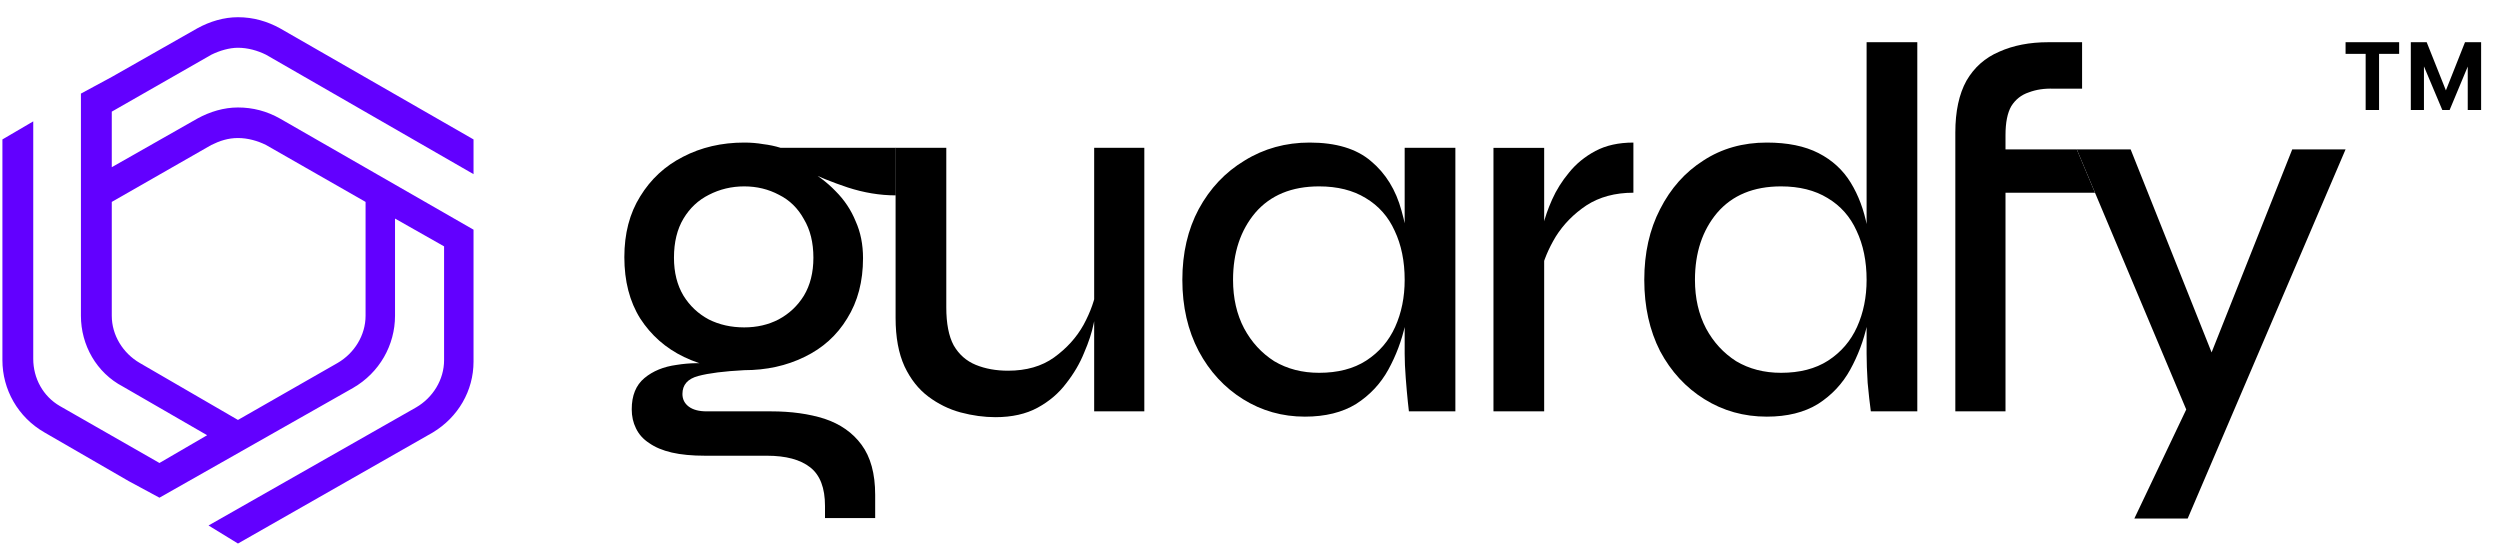
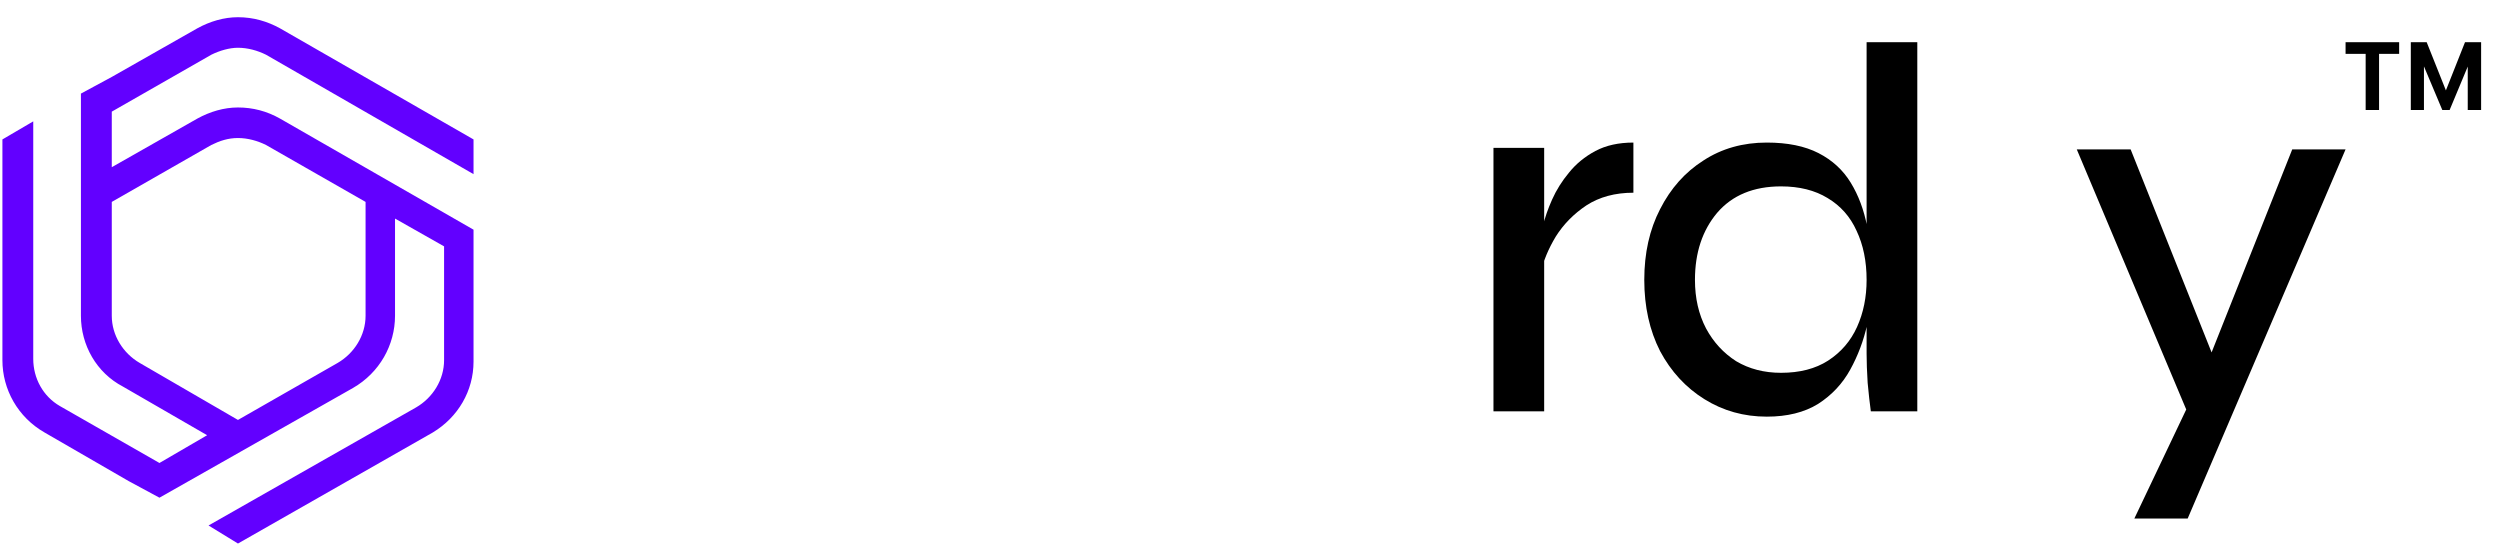
<svg xmlns="http://www.w3.org/2000/svg" width="114" height="25" viewBox="0 0 114 25" fill="none">
-   <path d="M33.936 16.88C32.941 16.88 32.026 16.679 31.191 16.278C30.356 15.877 29.69 15.29 29.192 14.52C28.71 13.749 28.47 12.818 28.47 11.726C28.47 10.651 28.71 9.728 29.192 8.957C29.674 8.17 30.324 7.568 31.142 7.151C31.977 6.717 32.908 6.501 33.936 6.501C34.241 6.501 34.53 6.525 34.803 6.573C35.076 6.605 35.341 6.661 35.598 6.741H40.847V8.909C40.125 8.909 39.395 8.788 38.656 8.548C37.934 8.307 37.299 8.05 36.754 7.777L36.681 7.657C37.227 7.946 37.701 8.299 38.102 8.716C38.504 9.118 38.809 9.575 39.017 10.089C39.242 10.586 39.354 11.148 39.354 11.774C39.354 12.834 39.114 13.749 38.632 14.52C38.166 15.29 37.516 15.877 36.681 16.278C35.863 16.679 34.947 16.88 33.936 16.88ZM37.62 23.623V23.069C37.62 22.25 37.396 21.664 36.946 21.311C36.497 20.958 35.839 20.781 34.971 20.781H32.154C31.56 20.781 31.054 20.733 30.637 20.637C30.219 20.54 29.874 20.396 29.601 20.203C29.328 20.026 29.128 19.802 28.999 19.529C28.871 19.272 28.807 18.983 28.807 18.662C28.807 18.036 28.999 17.562 29.385 17.241C29.77 16.92 30.26 16.719 30.854 16.639C31.448 16.543 32.05 16.535 32.66 16.615L33.936 16.88C33.021 16.928 32.322 17.016 31.841 17.145C31.359 17.273 31.119 17.546 31.119 17.963C31.119 18.204 31.215 18.397 31.407 18.541C31.6 18.686 31.873 18.758 32.226 18.758H35.164C36.079 18.758 36.89 18.871 37.596 19.095C38.319 19.336 38.881 19.73 39.282 20.275C39.7 20.837 39.908 21.6 39.908 22.563V23.623H37.62ZM33.936 14.929C34.514 14.929 35.036 14.809 35.501 14.568C35.983 14.311 36.368 13.95 36.657 13.484C36.946 13.003 37.091 12.425 37.091 11.751C37.091 11.06 36.946 10.474 36.657 9.992C36.384 9.495 36.007 9.126 35.525 8.885C35.044 8.628 34.514 8.499 33.936 8.499C33.358 8.499 32.82 8.628 32.322 8.885C31.841 9.126 31.456 9.487 31.167 9.968C30.878 10.45 30.733 11.044 30.733 11.751C30.733 12.425 30.878 13.003 31.167 13.484C31.456 13.95 31.841 14.311 32.322 14.568C32.804 14.809 33.342 14.929 33.936 14.929Z" fill="black" />
-   <path d="M52.181 18.758H49.894V6.741H52.181V18.758ZM50.014 13.099L50.038 13.822C50.022 14.03 49.966 14.343 49.87 14.761C49.789 15.162 49.645 15.604 49.436 16.085C49.243 16.567 48.971 17.032 48.617 17.482C48.28 17.931 47.847 18.301 47.317 18.59C46.787 18.879 46.145 19.023 45.391 19.023C44.877 19.023 44.347 18.951 43.801 18.806C43.271 18.662 42.782 18.421 42.332 18.084C41.883 17.747 41.521 17.289 41.248 16.711C40.975 16.117 40.839 15.379 40.839 14.496V6.741H43.151V14.014C43.151 14.753 43.263 15.331 43.488 15.748C43.729 16.165 44.066 16.462 44.499 16.639C44.933 16.816 45.423 16.904 45.968 16.904C46.803 16.904 47.502 16.703 48.063 16.302C48.642 15.884 49.091 15.387 49.412 14.809C49.733 14.215 49.934 13.645 50.014 13.099Z" fill="black" />
-   <path d="M59.502 18.999C58.475 18.999 57.535 18.734 56.684 18.204C55.834 17.674 55.159 16.944 54.662 16.013C54.164 15.066 53.915 13.982 53.915 12.762C53.915 11.542 54.164 10.466 54.662 9.535C55.175 8.588 55.874 7.849 56.757 7.319C57.64 6.774 58.627 6.501 59.719 6.501C60.923 6.501 61.854 6.782 62.512 7.344C63.187 7.905 63.652 8.66 63.909 9.607C64.182 10.554 64.318 11.606 64.318 12.762C64.318 13.404 64.238 14.086 64.078 14.809C63.917 15.531 63.66 16.214 63.307 16.856C62.954 17.498 62.464 18.02 61.838 18.421C61.212 18.806 60.433 18.999 59.502 18.999ZM60.152 17C61.003 17 61.718 16.816 62.295 16.446C62.89 16.061 63.331 15.547 63.62 14.905C63.909 14.263 64.053 13.549 64.053 12.762C64.053 11.911 63.901 11.165 63.596 10.522C63.307 9.88 62.865 9.382 62.272 9.029C61.694 8.676 60.987 8.499 60.152 8.499C58.9 8.499 57.929 8.901 57.238 9.704C56.564 10.506 56.227 11.526 56.227 12.762C56.227 13.597 56.395 14.335 56.733 14.977C57.07 15.604 57.527 16.101 58.105 16.471C58.699 16.824 59.382 17 60.152 17ZM64.053 6.741H66.365V18.758H64.246C64.246 18.758 64.23 18.614 64.198 18.325C64.166 18.02 64.134 17.659 64.102 17.241C64.07 16.824 64.053 16.454 64.053 16.133V6.741Z" fill="black" />
  <path d="M68.102 6.742H70.414V18.758H68.102V6.742ZM74.483 8.788C73.648 8.788 72.934 8.981 72.34 9.366C71.762 9.752 71.297 10.225 70.943 10.787C70.606 11.349 70.382 11.887 70.269 12.401L70.245 11.028C70.261 10.867 70.301 10.619 70.365 10.281C70.446 9.928 70.582 9.535 70.775 9.102C70.968 8.668 71.224 8.259 71.545 7.873C71.867 7.472 72.268 7.143 72.749 6.886C73.231 6.629 73.809 6.501 74.483 6.501V8.788Z" fill="black" />
  <path d="M80.566 18.999C79.522 18.999 78.575 18.734 77.724 18.204C76.873 17.675 76.199 16.944 75.701 16.013C75.219 15.066 74.979 13.982 74.979 12.762C74.979 11.542 75.219 10.466 75.701 9.535C76.183 8.588 76.841 7.849 77.676 7.319C78.51 6.774 79.474 6.501 80.566 6.501C81.513 6.501 82.299 6.661 82.925 6.982C83.552 7.303 84.041 7.753 84.394 8.331C84.748 8.909 84.996 9.575 85.141 10.33C85.302 11.084 85.382 11.895 85.382 12.762C85.382 13.404 85.302 14.086 85.141 14.809C84.981 15.531 84.724 16.214 84.37 16.856C84.017 17.498 83.528 18.02 82.901 18.421C82.275 18.806 81.497 18.999 80.566 18.999ZM81.216 17C82.067 17 82.781 16.816 83.359 16.446C83.953 16.061 84.394 15.547 84.683 14.905C84.972 14.263 85.117 13.549 85.117 12.762C85.117 11.911 84.964 11.165 84.659 10.522C84.37 9.88 83.929 9.382 83.335 9.029C82.757 8.676 82.05 8.499 81.216 8.499C79.963 8.499 78.992 8.901 78.302 9.704C77.627 10.506 77.29 11.526 77.29 12.762C77.29 13.597 77.459 14.335 77.796 14.977C78.133 15.604 78.591 16.101 79.169 16.471C79.763 16.824 80.445 17 81.216 17ZM85.117 1.925H87.429V18.758H85.31C85.261 18.405 85.213 17.972 85.165 17.458C85.133 16.944 85.117 16.503 85.117 16.133V1.925Z" fill="black" />
-   <path d="M89.163 6.814H94.702L95.532 8.788H89.163V6.814ZM93.401 1.925H94.943V4.044H93.642C93.225 4.028 92.848 4.084 92.51 4.213C92.173 4.325 91.908 4.534 91.716 4.839C91.539 5.144 91.451 5.586 91.451 6.164V18.758H89.163V6.043C89.163 5.08 89.332 4.293 89.669 3.683C90.022 3.073 90.52 2.632 91.162 2.359C91.804 2.07 92.551 1.925 93.401 1.925Z" fill="black" />
  <path d="M94.701 6.812H97.157L101.757 18.347L99.758 18.829L94.701 6.812ZM106.958 6.812L99.758 23.645H97.326L100.432 17.119L104.526 6.812H106.958Z" fill="black" />
  <path d="M111.369 5.016L110.069 1.925H110.657L111.533 4.122L112.404 1.925H112.992L111.703 5.016H111.369ZM109.933 5.016V1.925H110.532V5.016H109.933ZM112.529 5.016V1.925H113.139V5.016H112.529ZM107.874 5.016V2.202H108.485V5.016H107.874ZM106.958 2.456V1.925H109.401V2.456H106.958Z" fill="black" />
  <path fill-rule="evenodd" clip-rule="evenodd" d="M12.77 1.292L21.593 6.358V7.941L12.13 2.495C11.747 2.305 11.299 2.178 10.851 2.178C10.468 2.178 10.02 2.305 9.637 2.495L5.097 5.091V7.624L8.997 5.408C9.573 5.091 10.212 4.901 10.851 4.901C11.534 4.901 12.173 5.07 12.77 5.408L21.593 10.474V12.057V16.49C21.593 17.82 20.89 19.023 19.739 19.719L10.851 24.785L9.509 23.962L18.972 18.579C19.739 18.136 20.25 17.313 20.25 16.426V11.234L18.013 9.967V14.4C18.013 15.73 17.309 16.996 16.094 17.693L7.271 22.695L5.864 21.936L2.028 19.719C0.813 19.023 0.11 17.756 0.11 16.426V6.358L1.516 5.534V16.363C1.516 17.25 1.964 18.073 2.731 18.516L7.271 21.112L9.445 19.846L5.609 17.63C4.394 16.996 3.69 15.73 3.69 14.4V4.268L5.097 3.508L8.997 1.292C9.573 0.975 10.212 0.785 10.851 0.785C11.555 0.785 12.194 0.975 12.77 1.292ZM5.097 9.207V14.4C5.097 15.287 5.609 16.11 6.376 16.553L10.851 19.149L15.391 16.553C16.158 16.11 16.67 15.287 16.67 14.4V9.207L12.13 6.611C11.747 6.421 11.299 6.294 10.851 6.294C10.404 6.294 10.02 6.421 9.637 6.611L5.097 9.207Z" fill="#6200FF" />
</svg>